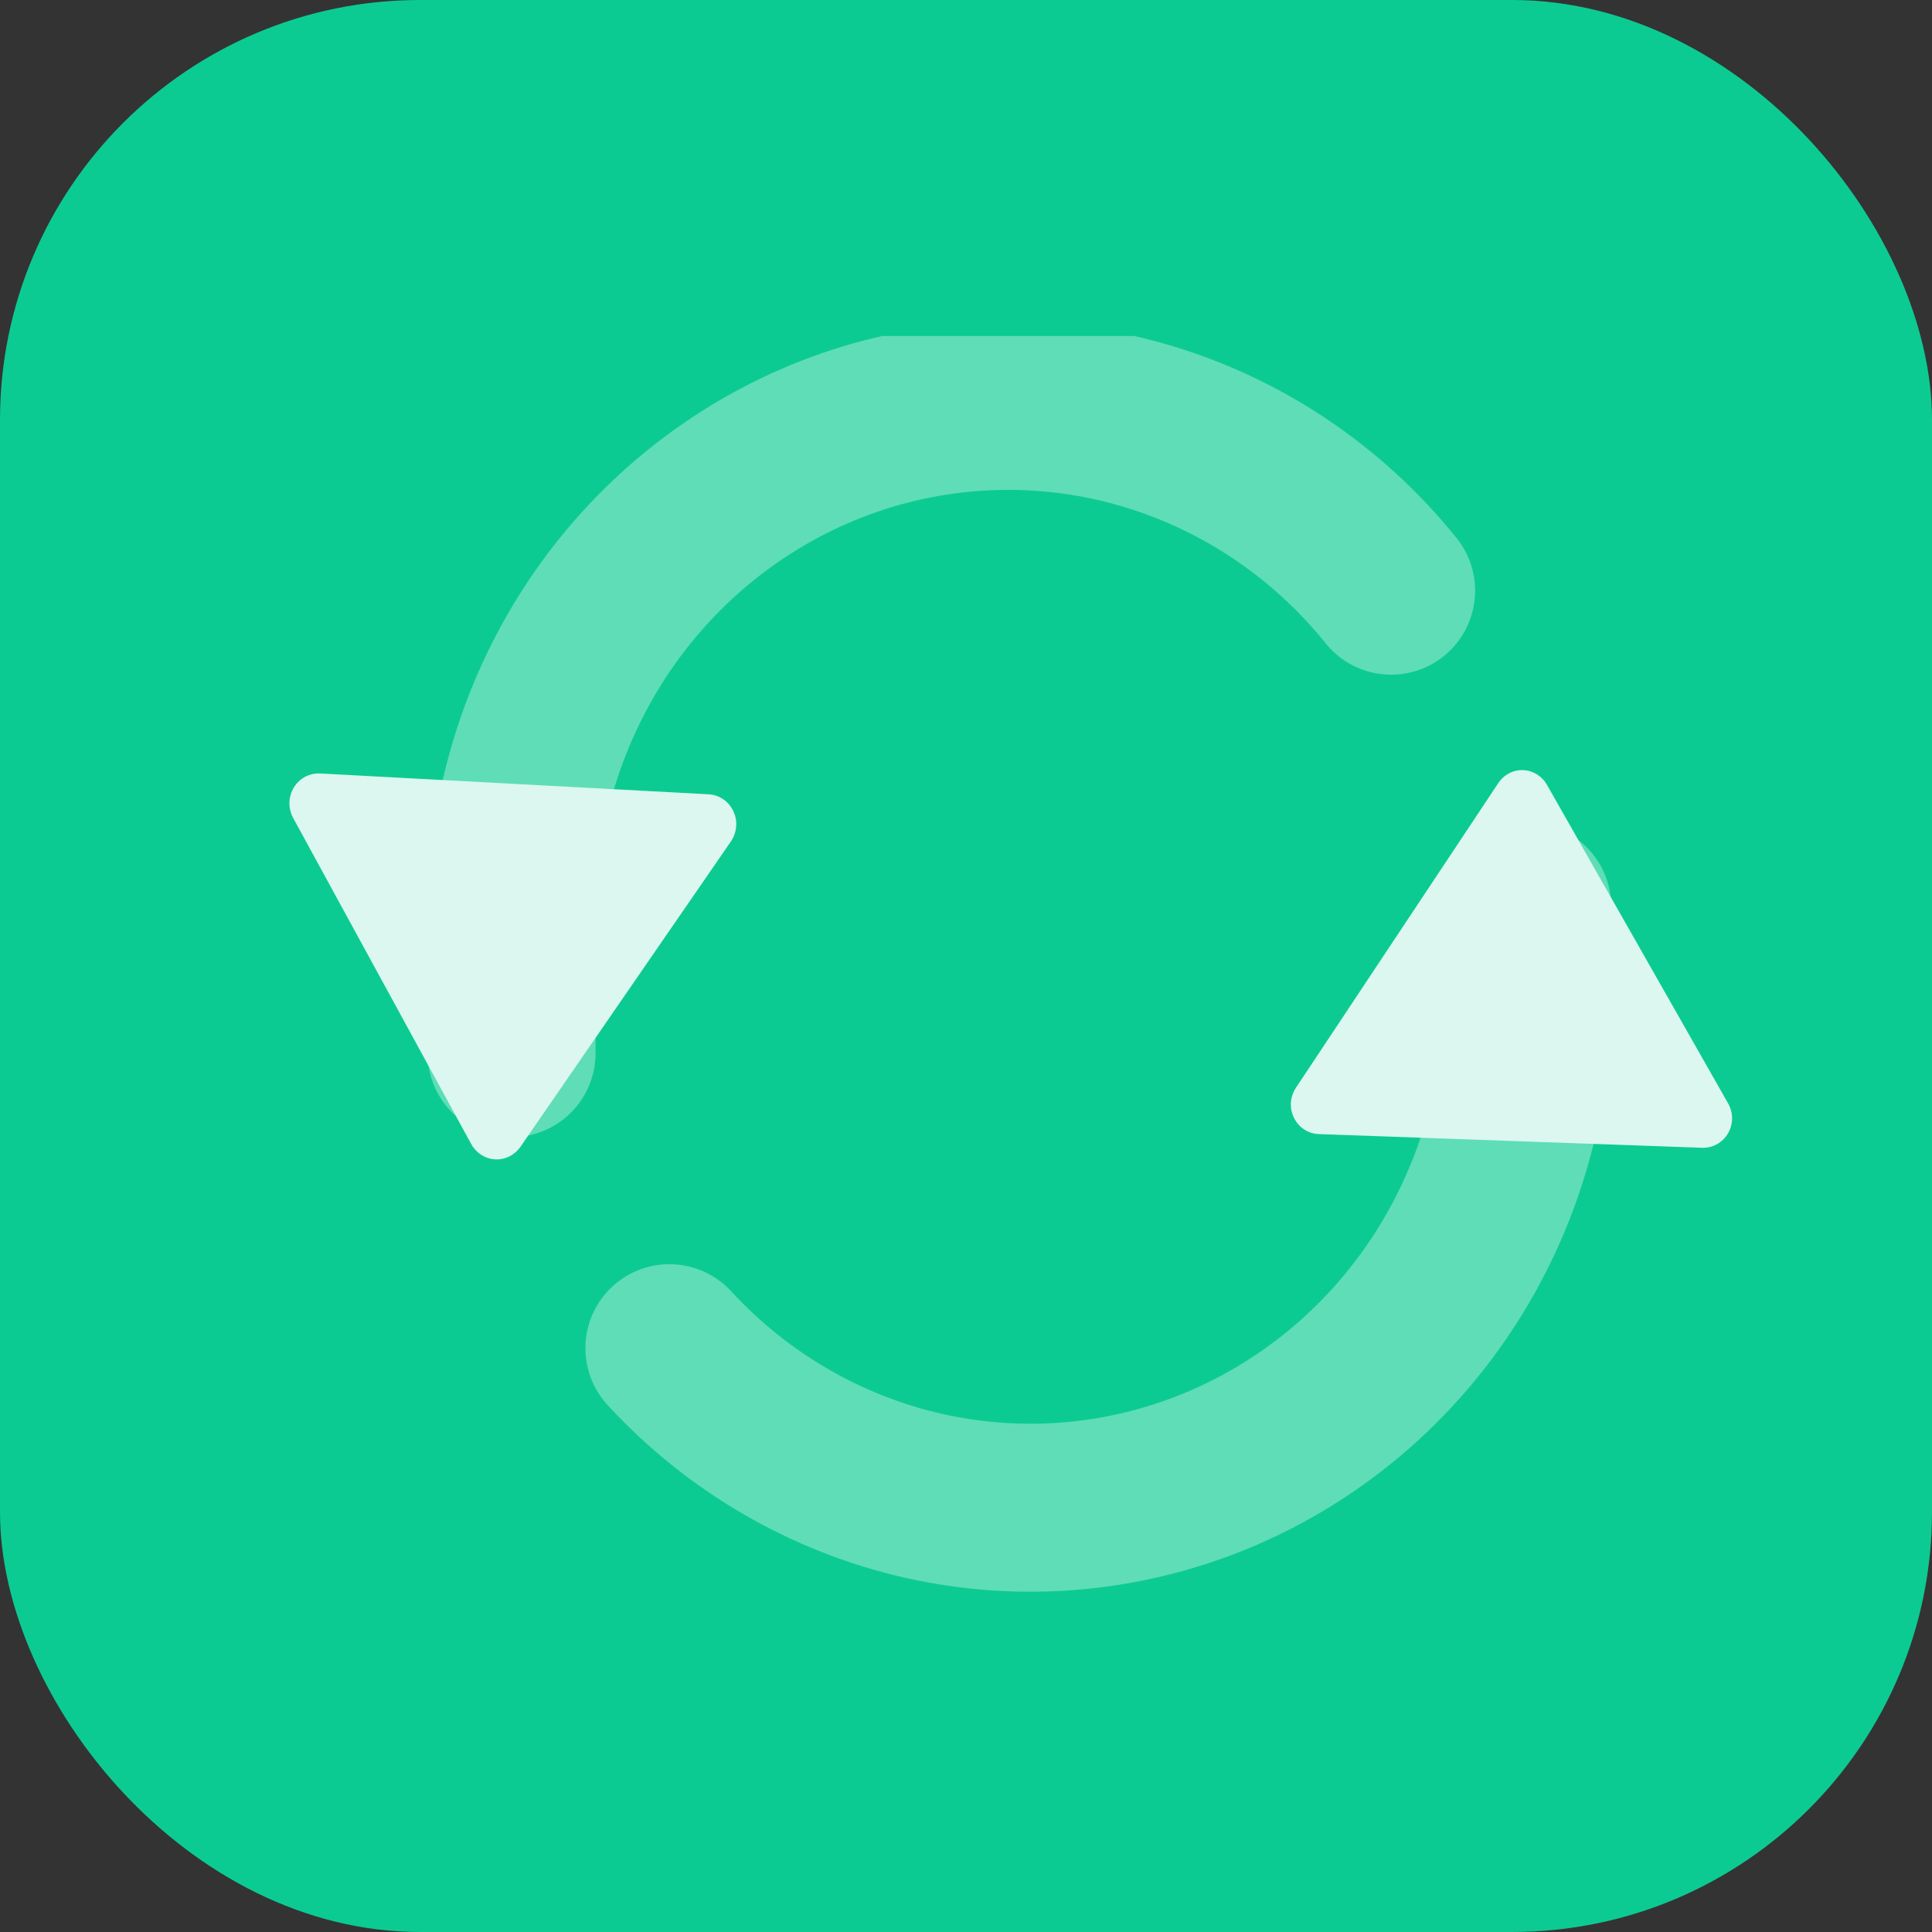
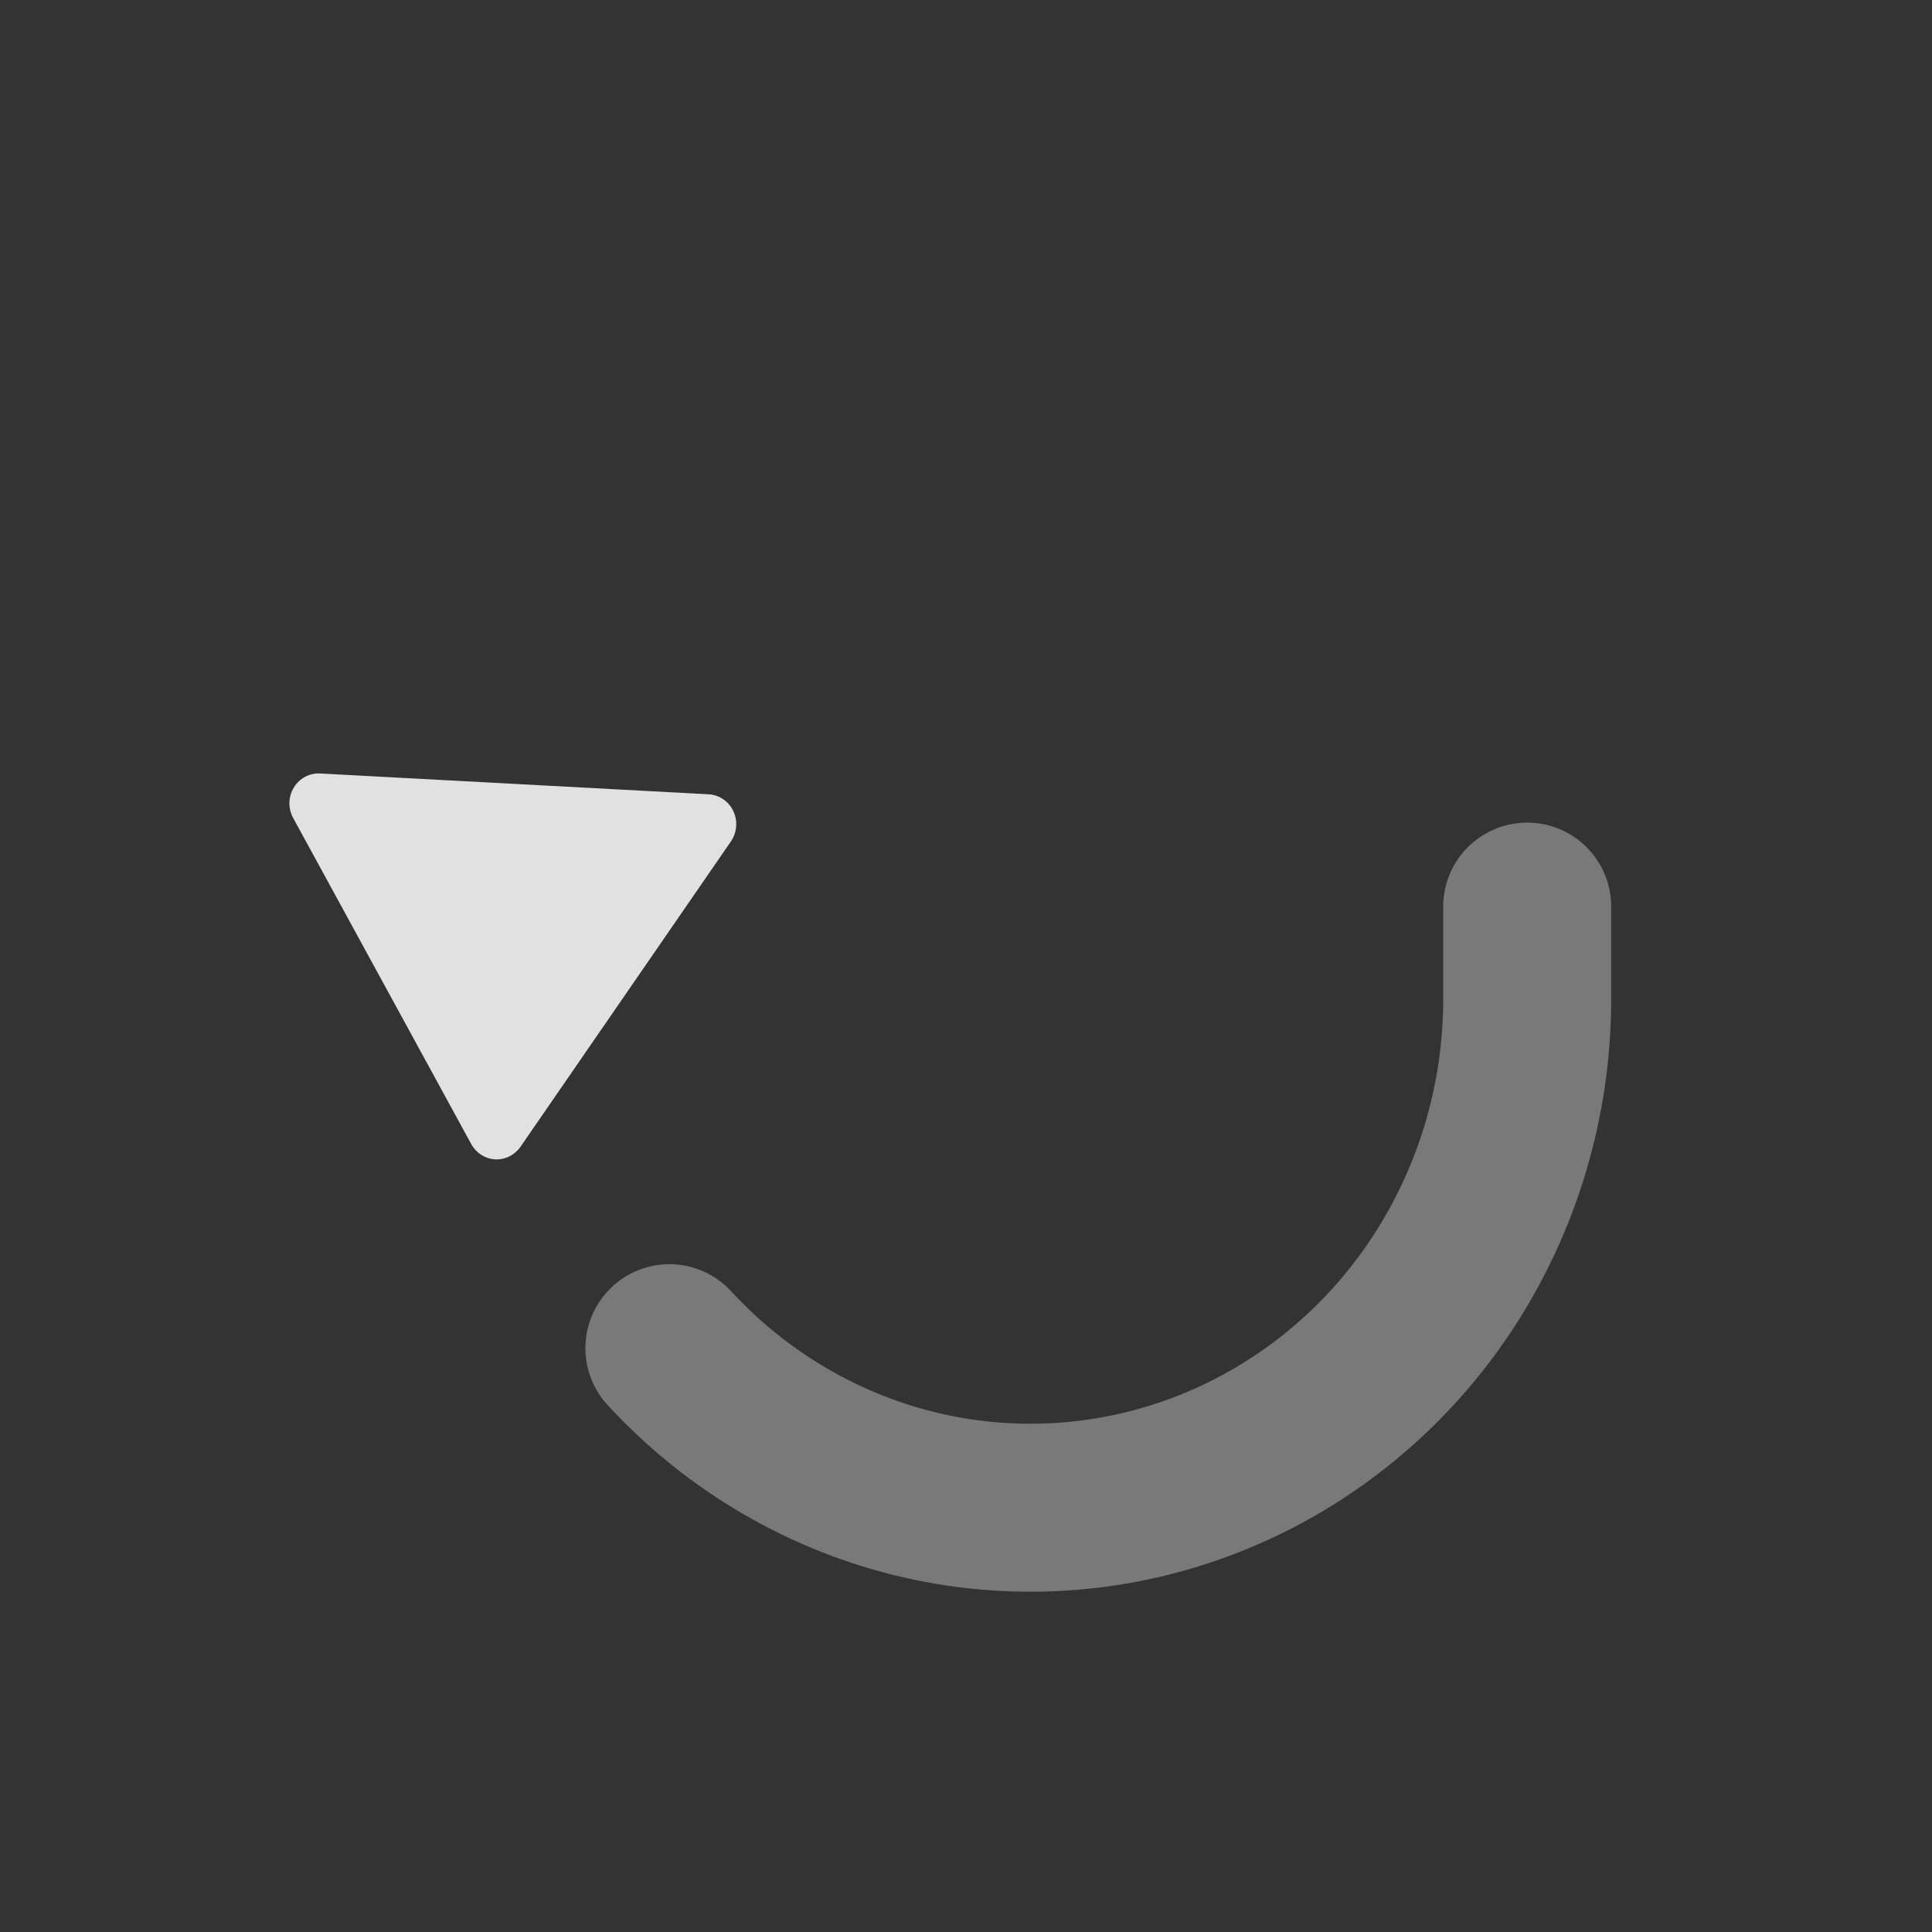
<svg xmlns="http://www.w3.org/2000/svg" width="23" height="23" viewBox="0 0 23 23" fill="none">
  <rect x="0" y="0" width="23" height="23" fill="#333333" stroke="none" />
-   <rect width="23" height="23" rx="5" fill="#0CCB92" />
  <g opacity="0.85" clip-path="url(#clip0_205_1783)">
-     <path d="M16.561 7.032C15.787 6.071 14.741 5.378 13.568 5.048C12.394 4.718 11.149 4.767 10.004 5.188C8.859 5.61 7.868 6.383 7.167 7.402C6.467 8.422 6.091 9.638 6.09 10.884V12.538" stroke="white" stroke-opacity="0.4" stroke-width="2" stroke-linecap="round" stroke-linejoin="round" />
    <path d="M7.969 16.05C8.781 16.931 9.834 17.543 10.989 17.806C12.145 18.068 13.351 17.969 14.451 17.521C15.552 17.073 16.495 16.298 17.16 15.295C17.825 14.291 18.181 13.107 18.181 11.894V10.793" stroke="white" stroke-opacity="0.4" stroke-width="2" stroke-linecap="round" stroke-linejoin="round" />
    <path d="M8.764 9.83C8.761 9.896 8.74 9.96 8.702 10.016L6.197 13.651C6.128 13.751 6.014 13.808 5.895 13.802C5.775 13.795 5.668 13.726 5.61 13.62L3.489 9.736C3.428 9.623 3.431 9.485 3.498 9.375C3.565 9.265 3.685 9.201 3.811 9.208L8.436 9.456C8.562 9.463 8.675 9.539 8.73 9.656C8.756 9.711 8.768 9.771 8.764 9.83Z" fill="white" />
-     <path d="M15.367 13.137C15.37 13.072 15.39 13.008 15.426 12.952L17.837 9.322C17.903 9.222 18.014 9.164 18.132 9.168C18.25 9.172 18.357 9.239 18.416 9.343L20.573 13.136C20.636 13.247 20.636 13.383 20.571 13.493C20.507 13.603 20.39 13.668 20.265 13.664L15.698 13.501C15.573 13.496 15.461 13.423 15.405 13.308C15.378 13.255 15.365 13.195 15.367 13.137Z" fill="white" />
  </g>
  <defs>
    <clipPath id="clip0_205_1783">
      <rect width="18" height="15" fill="white" transform="translate(3 4)" />
    </clipPath>
  </defs>
</svg>